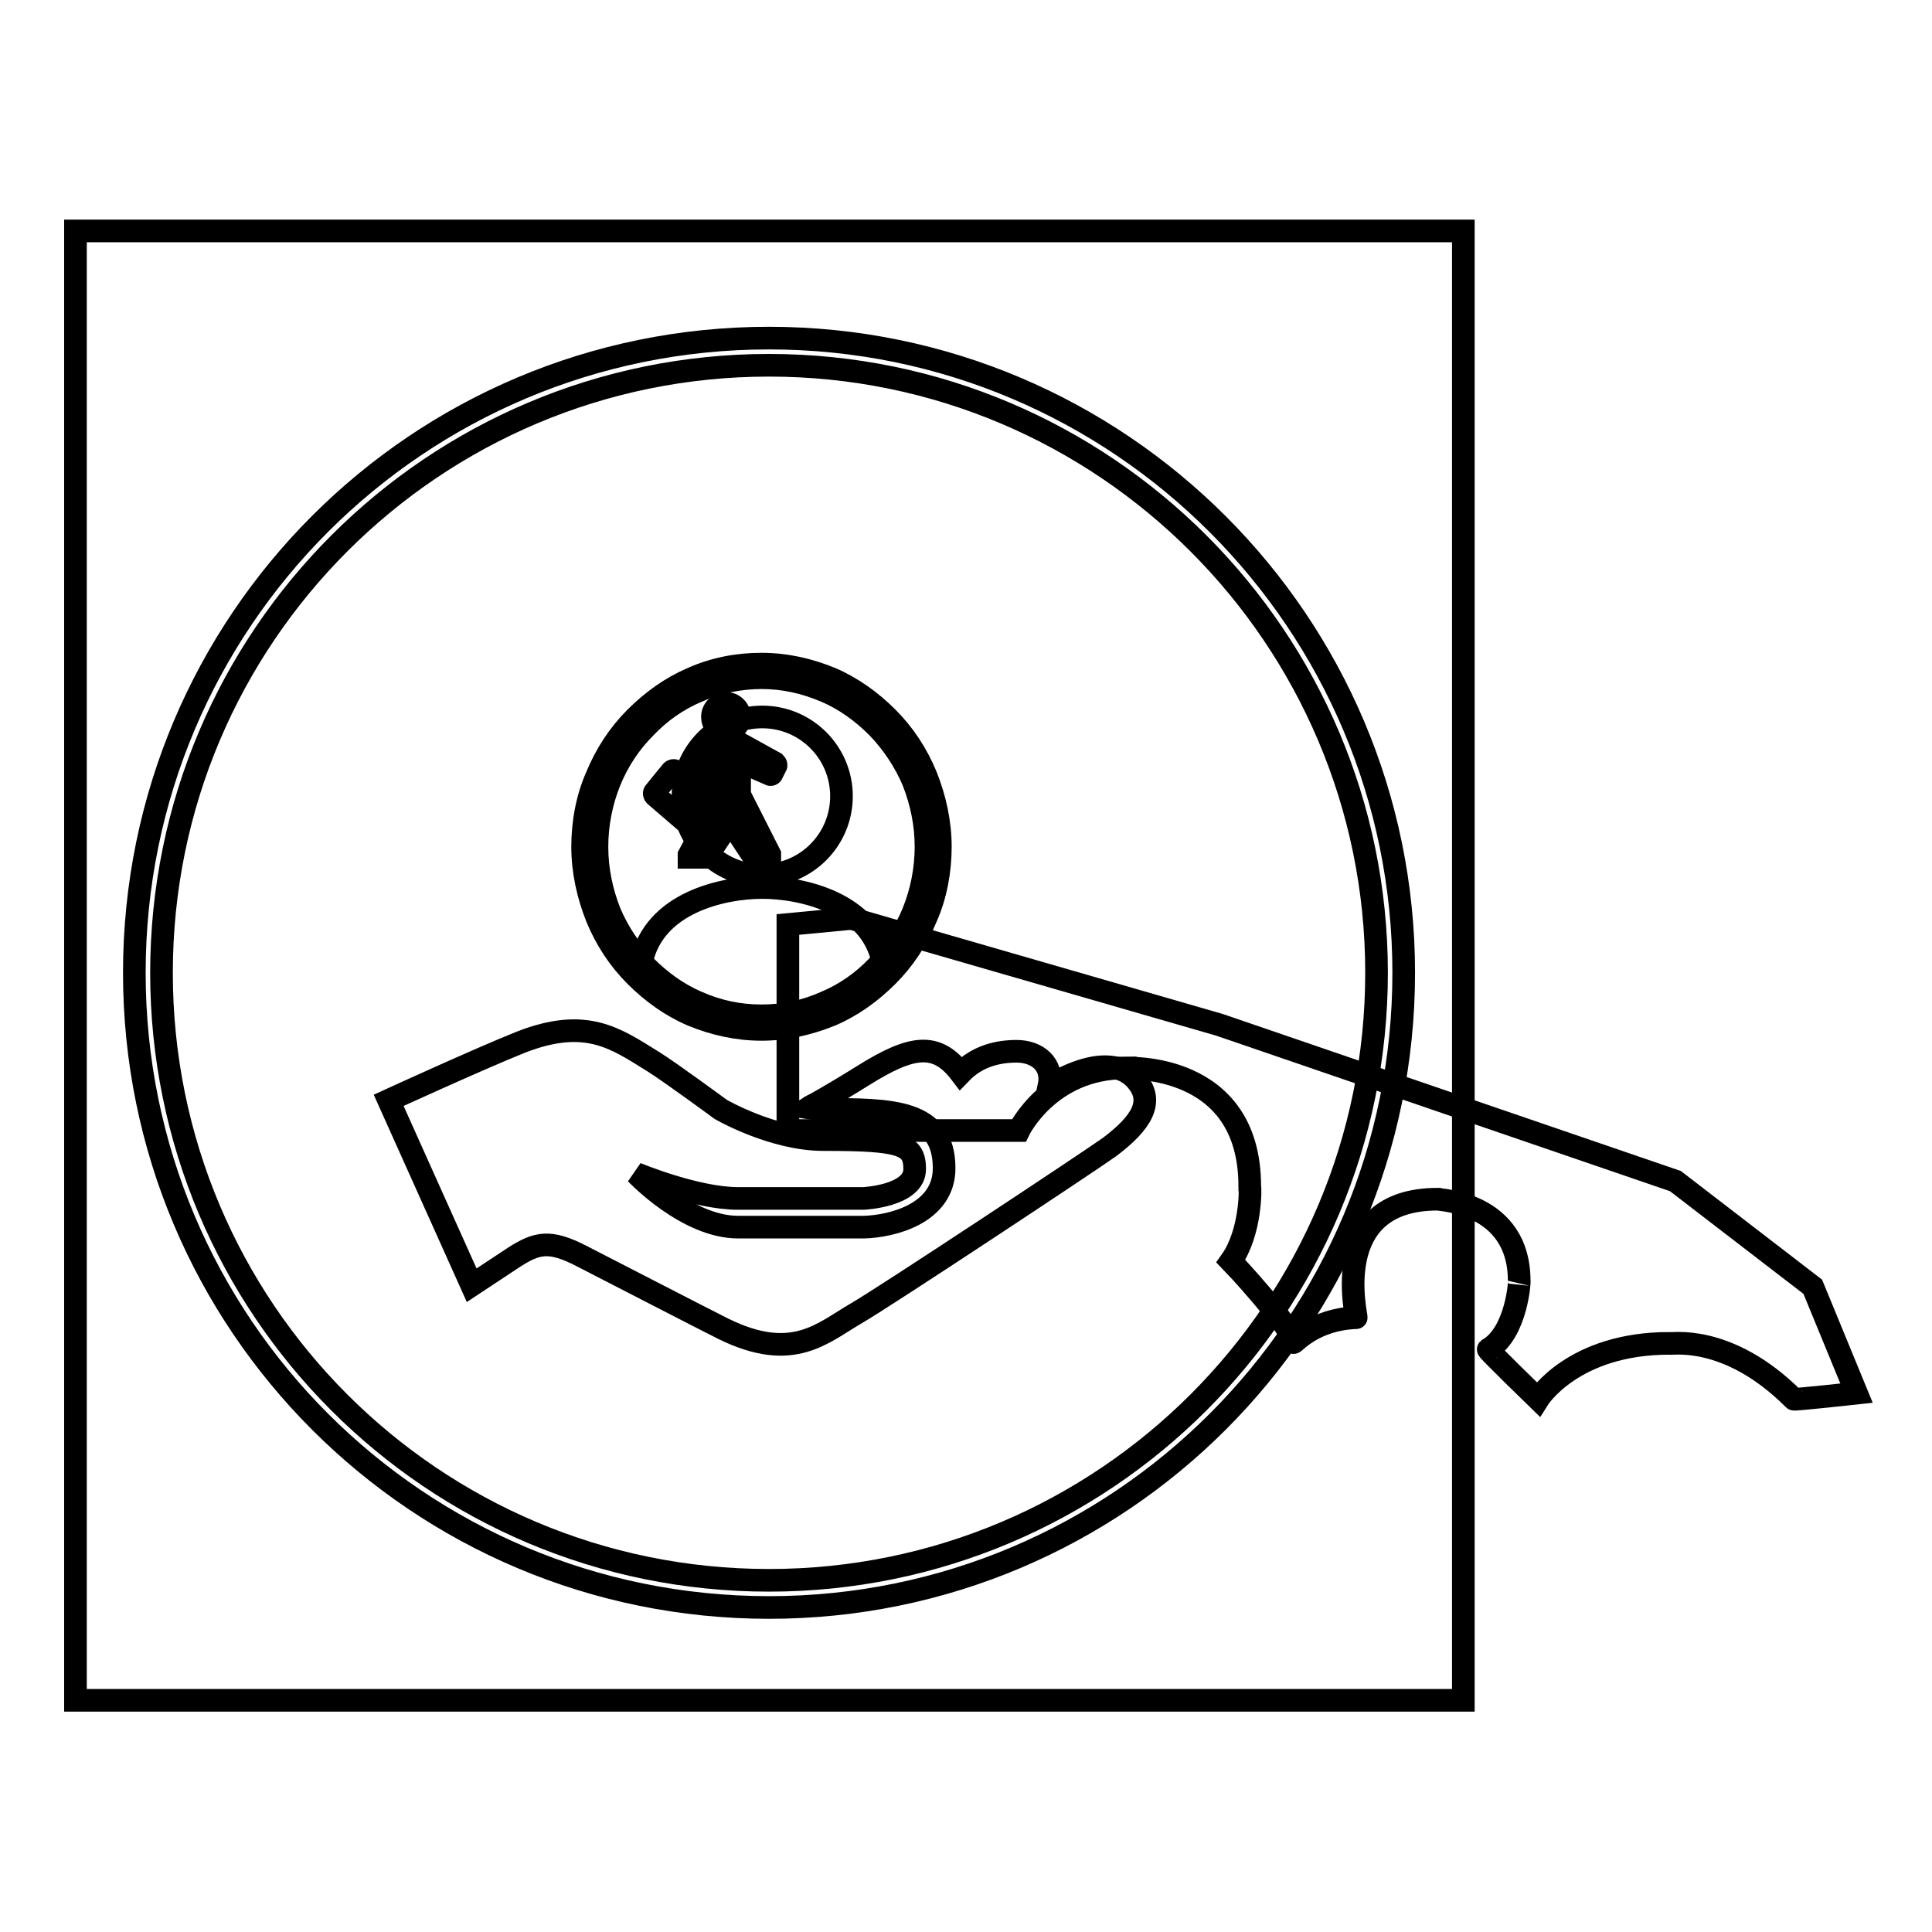
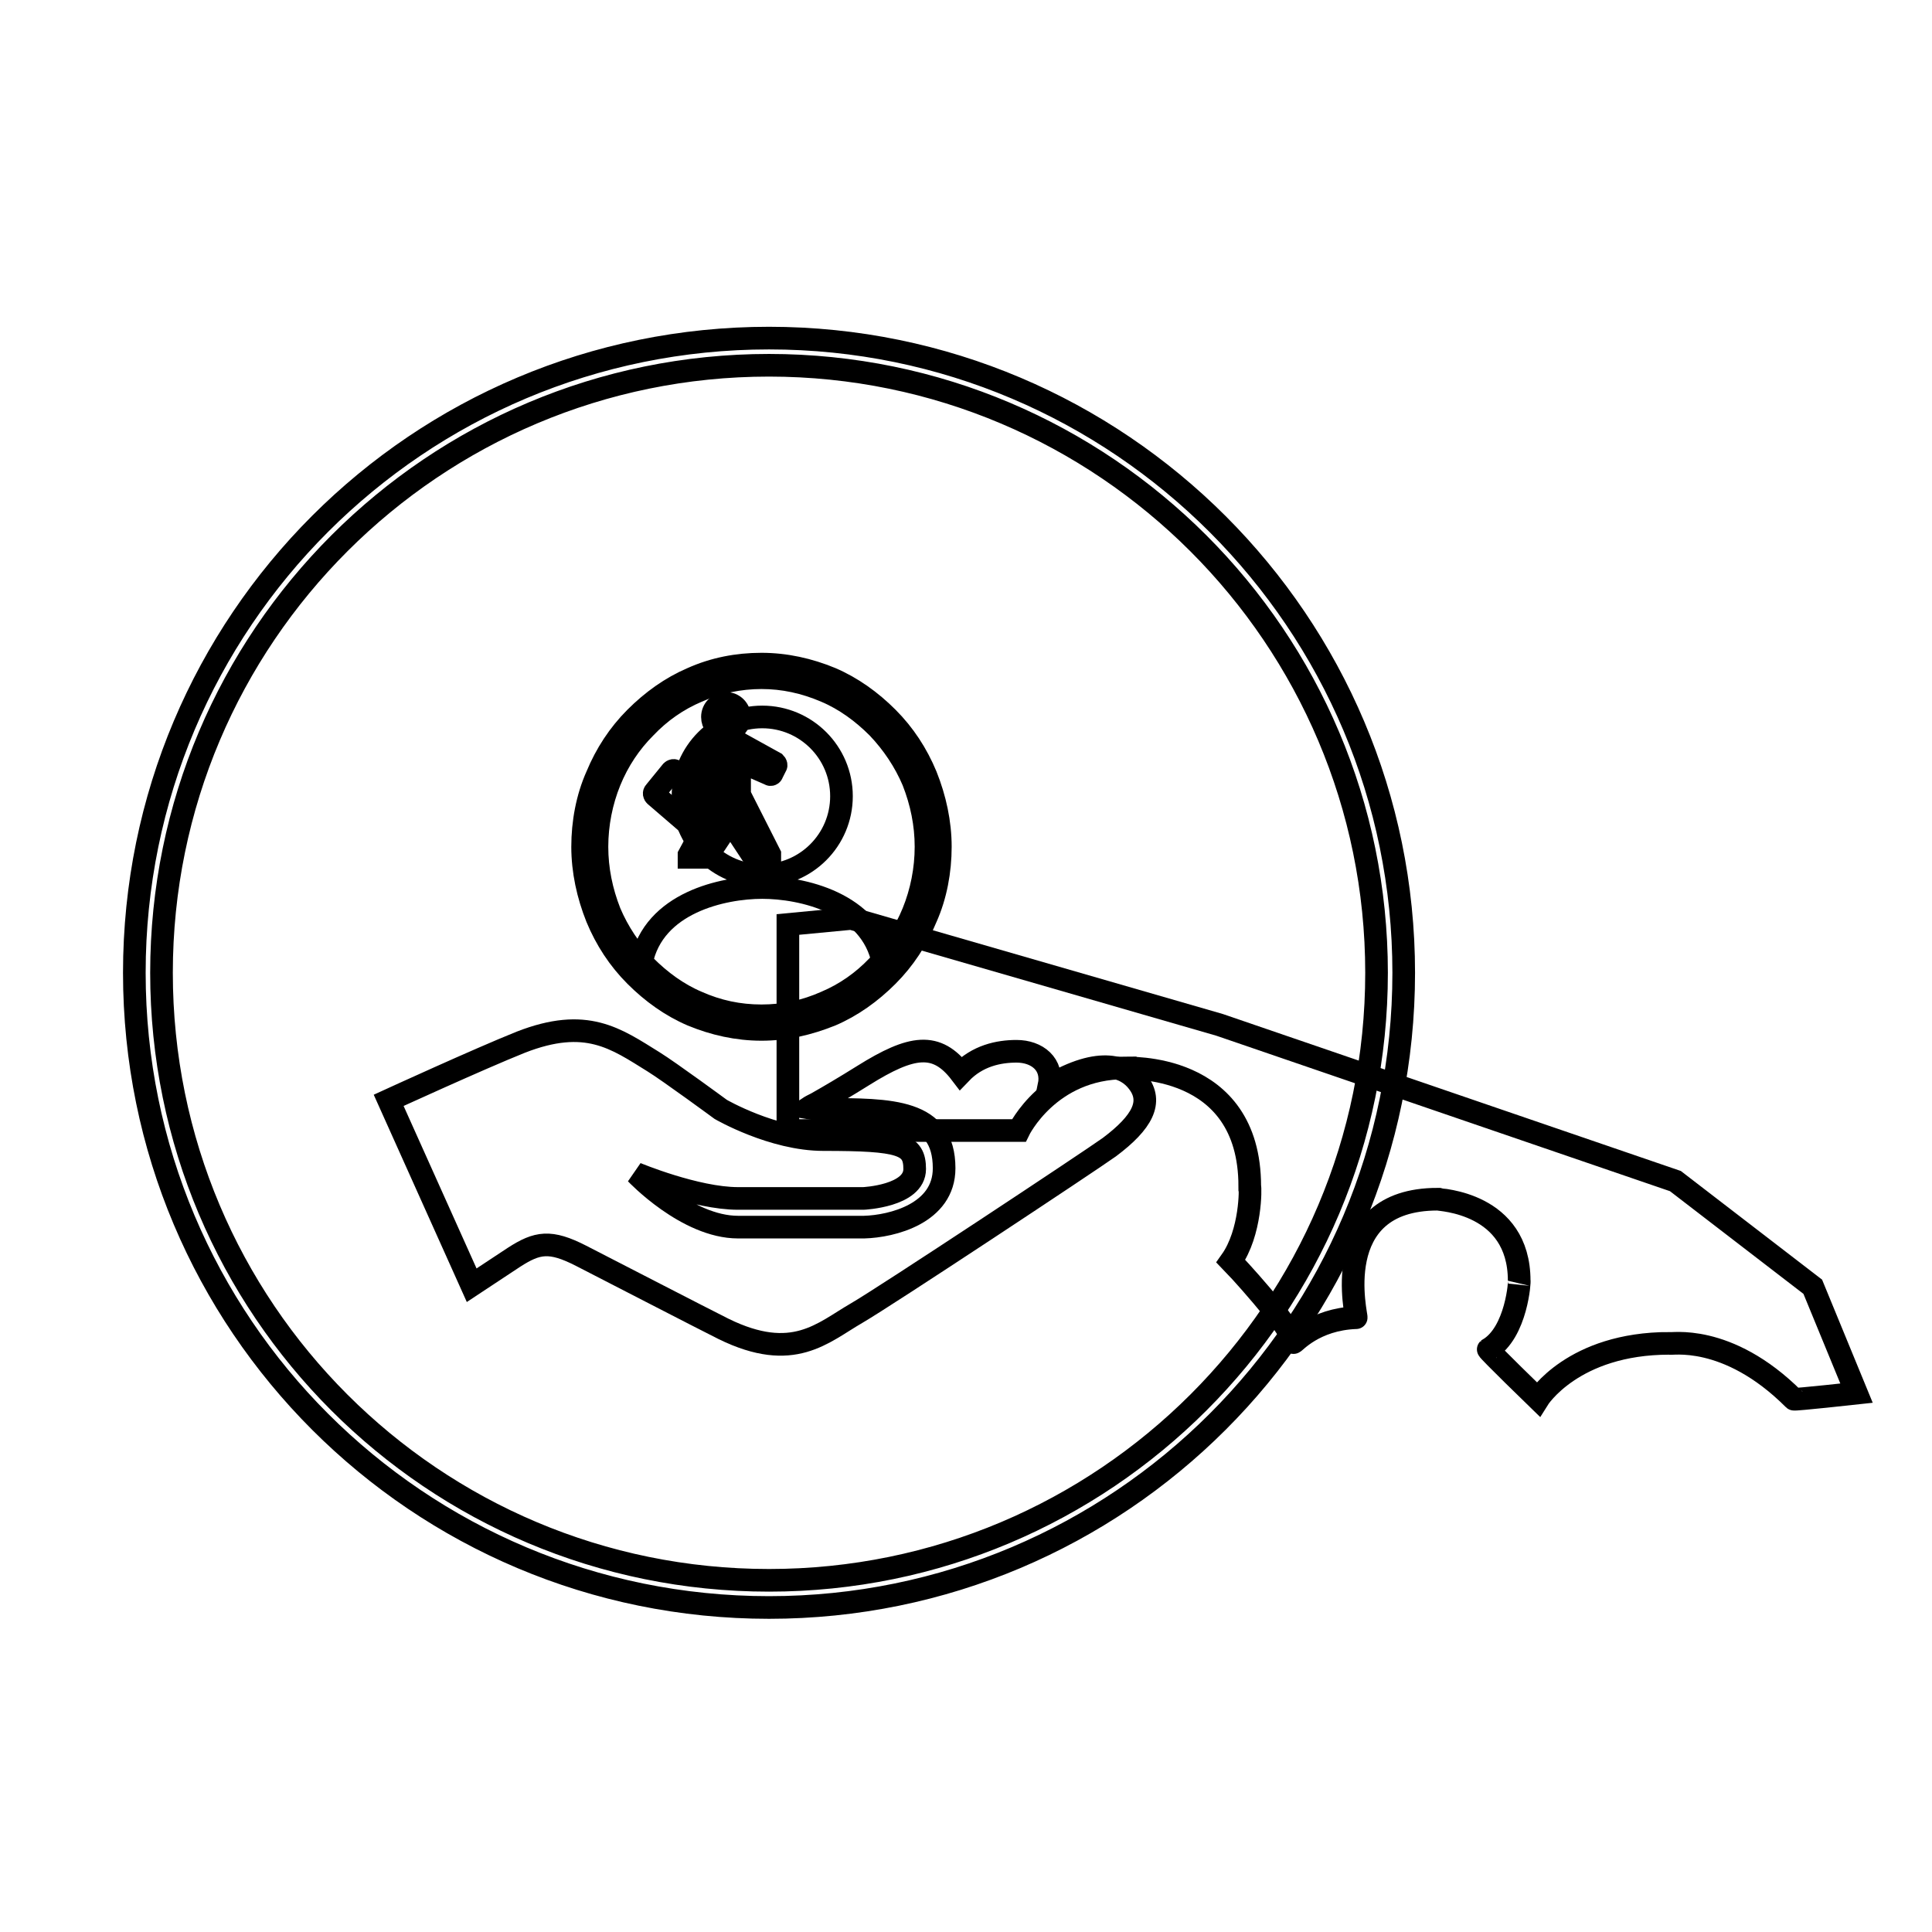
<svg xmlns="http://www.w3.org/2000/svg" version="1.1" x="0px" y="0px" viewBox="0 0 256 256" enable-background="new 0 0 256 256" xml:space="preserve">
  <g>
    <g>
-       <path stroke-width="3" fill-opacity="0" stroke="#000000" d="M10,30.6h183.9v194.7H10V30.6L10,30.6z" />
      <path stroke-width="3" fill-opacity="0" stroke="#000000" d="M104.4,122.5v27.3h30.6c0,0,4-8.3,14.1-8.3c0,0.1,16.5-1,16.5,15.7c0.1,0.1,0.2,6.1-2.5,9.9c0.1,0.1,8.1,8.6,8.3,10.8c0.1,0.1,2.7-3.1,8.3-3.3c0.2,0.1-4-15.7,10.8-15.7c0.2,0.1,10.8,0.4,10.8,10.8c0.1-0.2-0.3,6.9-4.1,9.1c-0.1,0.1,6.6,6.6,6.6,6.6s4.6-7.4,17.4-7.4c0,0.2,7.6-1.5,16.5,7.4c0.1,0.1,8.3-0.8,8.3-0.8l-5.8-14.1L222,156.5l-60.4-20.7l-48.8-14.1L104.4,122.5z" />
      <path stroke-width="3" fill-opacity="0" stroke="#000000" d="M150.8,143.4c-1.5-2-4.9-3.6-11.8,0.5c0.6-2.9-1.6-4.6-4.3-4.6c-2.4,0-5.2,0.6-7.4,2.9c-3.2-4.2-6.5-3.7-12.9,0.3c-2.4,1.5-4.6,2.8-6.2,3.7c-0.4,0.2-0.8,0.4-1.1,0.6c0.6,0.1,1.3,0.2,2,0.2c9,0,16,0,16,7.8c0,6-6.9,7.7-10.6,7.8H97.8c-6.8,0-13.5-7.1-13.5-7.1s7.9,3.3,13.5,3.3h16.6c0,0,6.8-0.3,6.8-3.9c0-3.3-1.8-3.9-12.1-3.9c-6.7,0-13.6-4-13.6-4s-6.8-5-8.9-6.3c-5-3.1-8.9-6-17.6-2.6c-5.5,2.2-17.5,7.7-17.5,7.7l11,24.5l5.6-3.7c3.1-2,4.8-2.3,8.9-0.2c3.9,2,15.9,8.2,18.9,9.7c9.2,4.5,13.1,0.5,17.6-2.1c3.8-2.2,30.7-20,33.5-22C151.4,148.7,152.8,146,150.8,143.4L150.8,143.4z" />
      <path stroke-width="3" fill-opacity="0" stroke="#000000" d="M101.9,44.8c-46.5,0-84.1,37.6-84.1,84.1c0,46.5,37.6,84.1,84.1,84.1c46.4,0,84.1-37.6,84.1-84.1C186,82.5,148.3,44.8,101.9,44.8L101.9,44.8z M101.9,209.4c-44.5,0-80.5-36-80.5-80.5c0-44.5,36.1-80.5,80.5-80.5s80.5,36.1,80.5,80.5C182.4,173.4,146.3,209.4,101.9,209.4L101.9,209.4z" />
      <path stroke-width="3" fill-opacity="0" stroke="#000000" d="M101,117.6c5.2,0,14.4,2,16,9.9c4-4,6.4-9.6,6.4-15.7c0-12.4-10-22.4-22.4-22.4c-12.4,0-22.4,10.1-22.4,22.4c0,6.1,2.4,11.7,6.4,15.7C86.6,119.6,95.8,117.6,101,117.6L101,117.6z M101,95c5.8,0,10.5,4.7,10.5,10.5c0,5.8-4.7,10.5-10.5,10.5s-10.5-4.7-10.5-10.5C90.5,99.7,95.2,95,101,95L101,95z" />
      <path stroke-width="3" fill-opacity="0" stroke="#000000" d="M100.9,136.4c-3.2,0-6.3-0.7-9.2-1.9c-2.8-1.2-5.3-3-7.5-5.2c-2.2-2.2-3.9-4.8-5.1-7.7c-1.2-3-1.9-6.2-1.9-9.4s0.6-6.5,1.9-9.4c1.2-2.9,2.9-5.5,5.1-7.7c2.2-2.2,4.7-4,7.5-5.2c2.9-1.3,6-1.9,9.2-1.9c3.2,0,6.3,0.7,9.2,1.9c2.8,1.2,5.3,3,7.5,5.2c2.2,2.2,3.9,4.8,5.1,7.7c1.2,3,1.9,6.2,1.9,9.4s-0.6,6.5-1.9,9.4c-1.2,2.9-2.9,5.5-5.1,7.7c-2.2,2.2-4.7,4-7.5,5.2C107.1,135.7,104.1,136.4,100.9,136.4L100.9,136.4z M100.9,89.8c-2.9,0-5.8,0.6-8.5,1.8c-2.6,1.1-4.9,2.7-6.9,4.8c-2,2-3.6,4.4-4.7,7.1c-1.1,2.7-1.7,5.7-1.7,8.7s0.6,5.9,1.7,8.7c1.1,2.6,2.7,5,4.7,7.1c2,2,4.3,3.7,6.9,4.8c2.7,1.2,5.5,1.8,8.5,1.8s5.8-0.6,8.5-1.8c2.6-1.1,4.9-2.7,6.9-4.8c2-2,3.6-4.4,4.7-7.1c1.1-2.7,1.7-5.7,1.7-8.7s-0.6-5.9-1.7-8.7c-1.1-2.6-2.7-5-4.7-7.1c-2-2-4.3-3.7-6.9-4.8C106.6,90.4,103.8,89.8,100.9,89.8L100.9,89.8z" />
      <path stroke-width="3" fill-opacity="0" stroke="#000000" d="M102.8,101.5l-0.5,1c0,0.1-0.2,0.2-0.3,0.1l-3.2-1.4c-0.1-0.6-0.3-1.7-0.8-2.7l4.7,2.6C102.8,101.2,102.9,101.4,102.8,101.5L102.8,101.5z M93.6,113.6h-2.3c0-0.1,0-0.2,0-0.3l3.3-6.1l1.6,2.5L93.6,113.6L93.6,113.6z M102,113.6h-2.1l-3.1-4.7l-1.3-2c-0.1-0.2-0.2-0.5-0.3-0.7c0-0.2-0.1-0.4-0.1-0.6v-4.1l-0.7,0.8l-1.4,1.5c0.1,0.1,0.1,0.2,0.1,0.3c0,0.2,0,0.3-0.1,0.5l-0.3,0.4l1.1,0.9c0.1,0.1,0.2,0.3,0,0.5l-2.2,2.7c-0.1,0.1-0.3,0.2-0.5,0l-4.3-3.7c-0.1-0.1-0.2-0.3,0-0.5l2.2-2.7c0.1-0.1,0.3-0.2,0.5,0l1.1,0.9l0.3-0.4c0.1-0.1,0.3-0.2,0.5-0.2c0.1,0,0.3,0,0.4,0.1l3.6-4.6c0.1-0.2,0.3-0.4,0.5-0.5c0,0,0,0,0.1,0c0.7,0.3,1.1,0.8,1.4,1.4c0.3,0.6,0.5,1.3,0.6,1.8c0,0.1,0,0.3,0,0.4v4.1c0,0,0,0.1,0,0.1l4,7.9C102,113.5,102,113.6,102,113.6L102,113.6z M91.3,103.3L91.3,103.3C91.3,103.3,91.3,103.3,91.3,103.3l-0.3,0.4l1.2,1.1l0.3-0.4v0L91.3,103.3L91.3,103.3z M96.2,96.9c-0.1,0-0.1,0-0.2,0c-0.1,0-0.2,0-0.3-0.1c-0.7-0.2-1.3-0.9-1.3-1.8c0-1,0.8-1.8,1.8-1.8c1,0,1.8,0.8,1.8,1.8C98,96,97.2,96.9,96.2,96.9L96.2,96.9z" />
    </g>
  </g>
</svg>